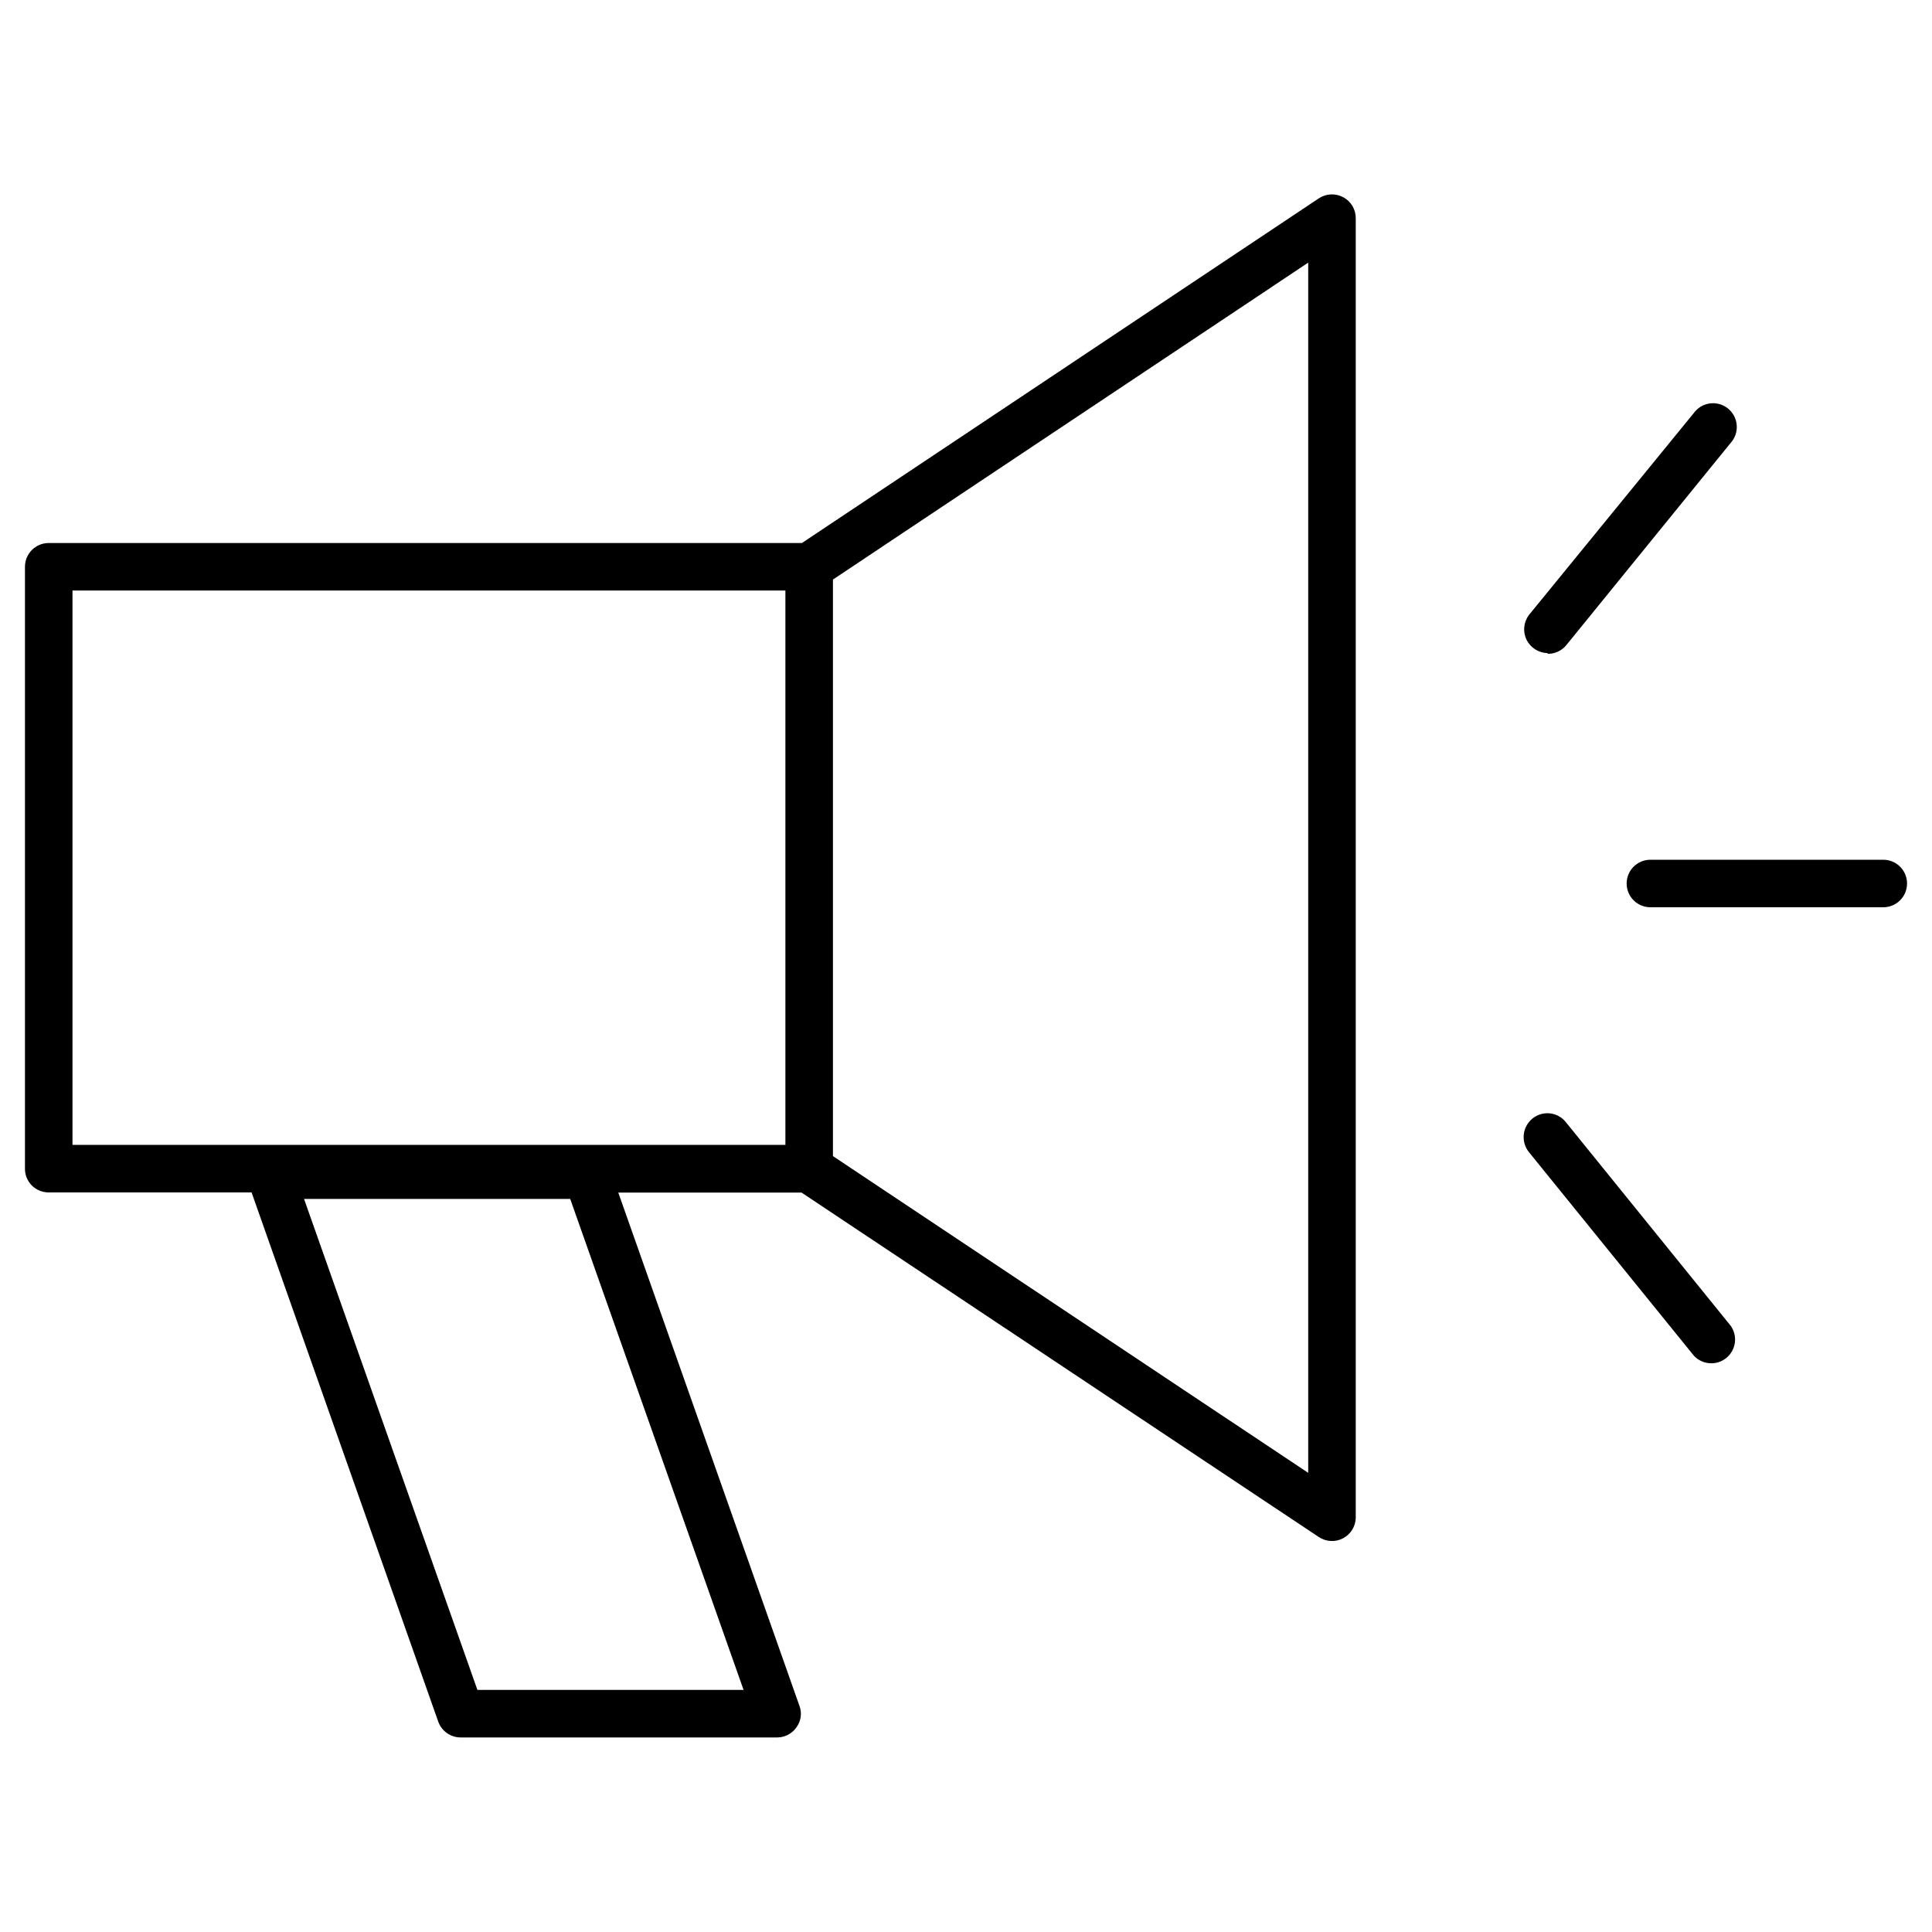
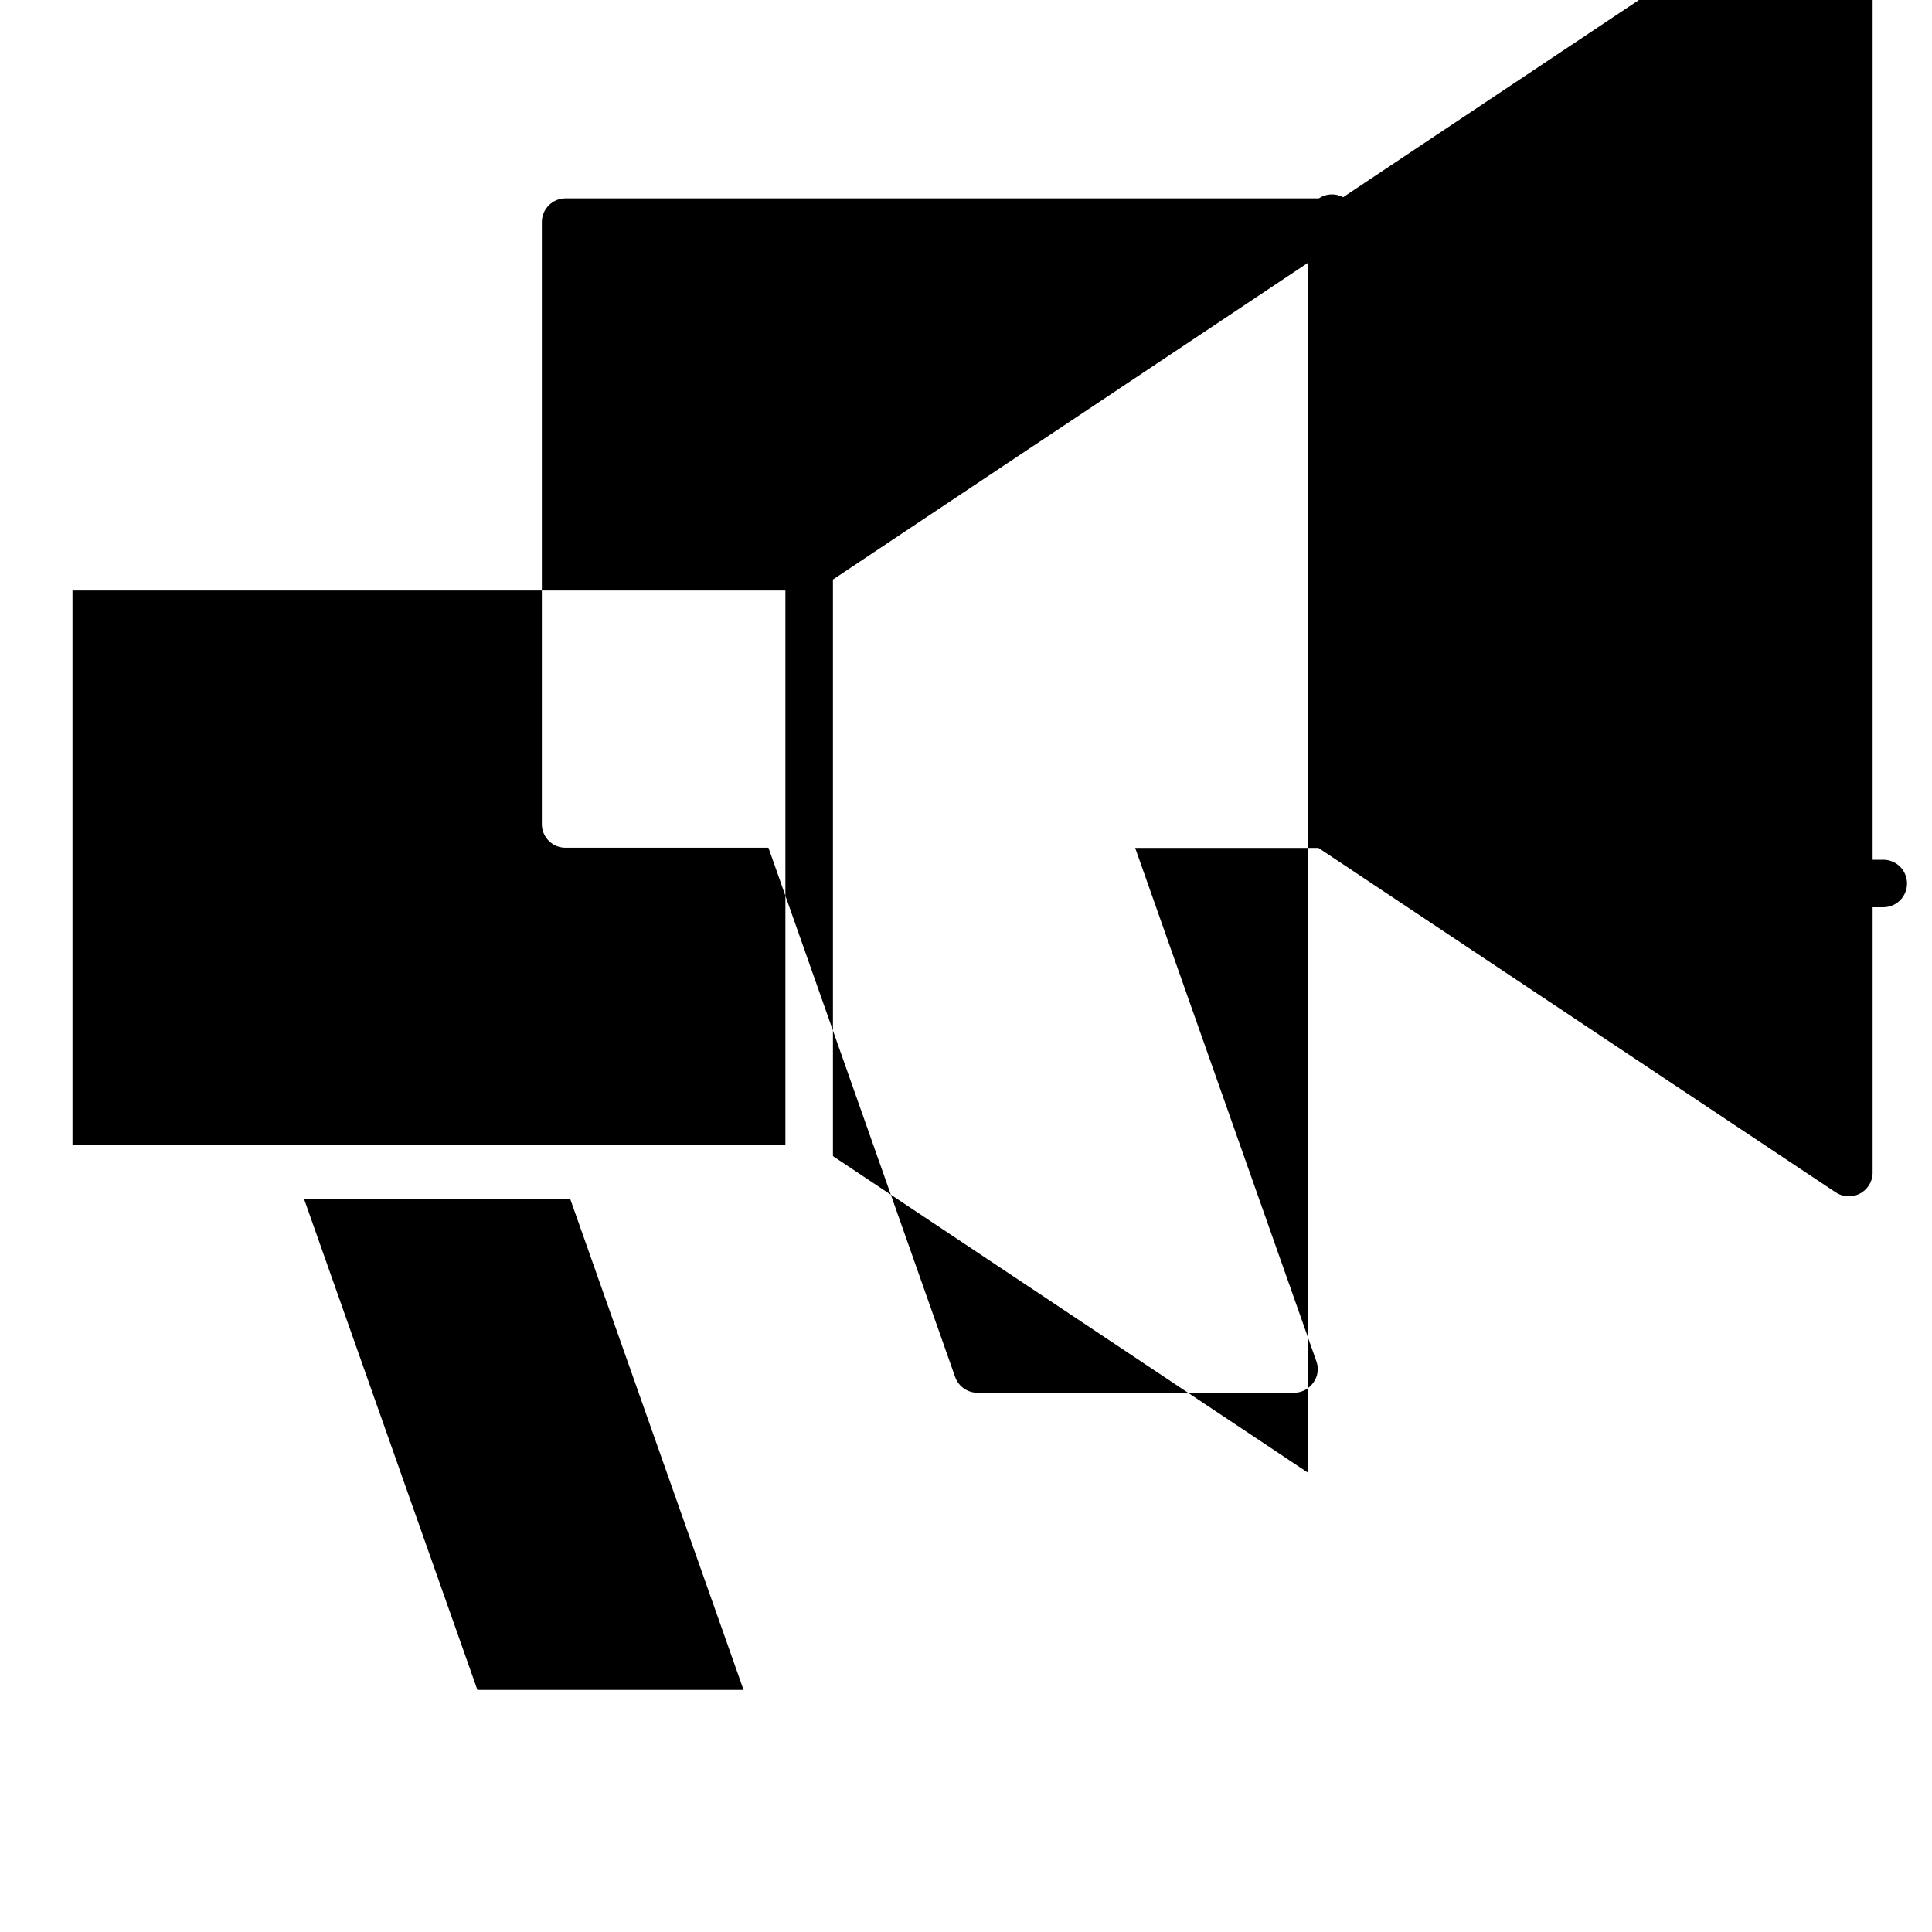
<svg xmlns="http://www.w3.org/2000/svg" fill="#000000" width="800px" height="800px" version="1.1" viewBox="144 144 512 512">
  <g>
-     <path d="m499.95 196.26c-2.039-1.094-4.516-0.977-6.449 0.301l-136.98 91.344h-199.61c-3.477 0-6.297 2.816-6.297 6.297v159.5c-0.016 1.676 0.645 3.285 1.828 4.469s2.793 1.844 4.469 1.832h53.758l49.473 140.26v-0.004c0.898 2.512 3.277 4.188 5.945 4.184h83.934c2.012-0.027 3.887-1.023 5.039-2.672 1.211-1.641 1.516-3.781 0.805-5.691l-48.012-136.03h48.566l137.09 91.289c1.902 1.262 4.34 1.395 6.367 0.348s3.332-3.106 3.41-5.387v-344.5c0.004-2.324-1.273-4.457-3.328-5.543zm-229.43 395.59-45.949-130.13h70.535l45.949 130.13zm-107.31-291.35h188.93v146.91h-188.93zm327.48 233.82-125.95-83.934v-152.8l125.95-83.984z" />
+     <path d="m499.95 196.26c-2.039-1.094-4.516-0.977-6.449 0.301h-199.61c-3.477 0-6.297 2.816-6.297 6.297v159.5c-0.016 1.676 0.645 3.285 1.828 4.469s2.793 1.844 4.469 1.832h53.758l49.473 140.26v-0.004c0.898 2.512 3.277 4.188 5.945 4.184h83.934c2.012-0.027 3.887-1.023 5.039-2.672 1.211-1.641 1.516-3.781 0.805-5.691l-48.012-136.03h48.566l137.09 91.289c1.902 1.262 4.34 1.395 6.367 0.348s3.332-3.106 3.41-5.387v-344.5c0.004-2.324-1.273-4.457-3.328-5.543zm-229.43 395.59-45.949-130.13h70.535l45.949 130.13zm-107.31-291.35h188.93v146.91h-188.93zm327.48 233.82-125.95-83.934v-152.8l125.95-83.984z" />
    <path d="m554.06 317.27c1.949 0.055 3.812-0.801 5.039-2.316l43.527-53.555c1.172-1.285 1.758-2.992 1.625-4.719-0.129-1.73-0.969-3.328-2.316-4.422-1.348-1.09-3.086-1.578-4.805-1.344-1.719 0.23-3.266 1.164-4.277 2.574l-43.68 53.504c-1.43 1.906-1.66 4.461-0.594 6.594 1.066 2.133 3.246 3.481 5.633 3.481z" />
-     <path d="m558.95 441.36c-1.047-1.309-2.574-2.141-4.242-2.312-1.668-0.168-3.332 0.336-4.625 1.406-2.676 2.211-3.078 6.16-0.906 8.867l43.68 53.91c2.246 2.465 6.027 2.75 8.617 0.652 2.594-2.098 3.102-5.852 1.156-8.562z" />
    <path d="m643.09 371.84h-61.715c-3.481 0-6.297 2.82-6.297 6.297 0 3.477 2.816 6.297 6.297 6.297h61.715c3.481 0 6.297-2.82 6.297-6.297 0-3.477-2.816-6.297-6.297-6.297z" />
  </g>
</svg>